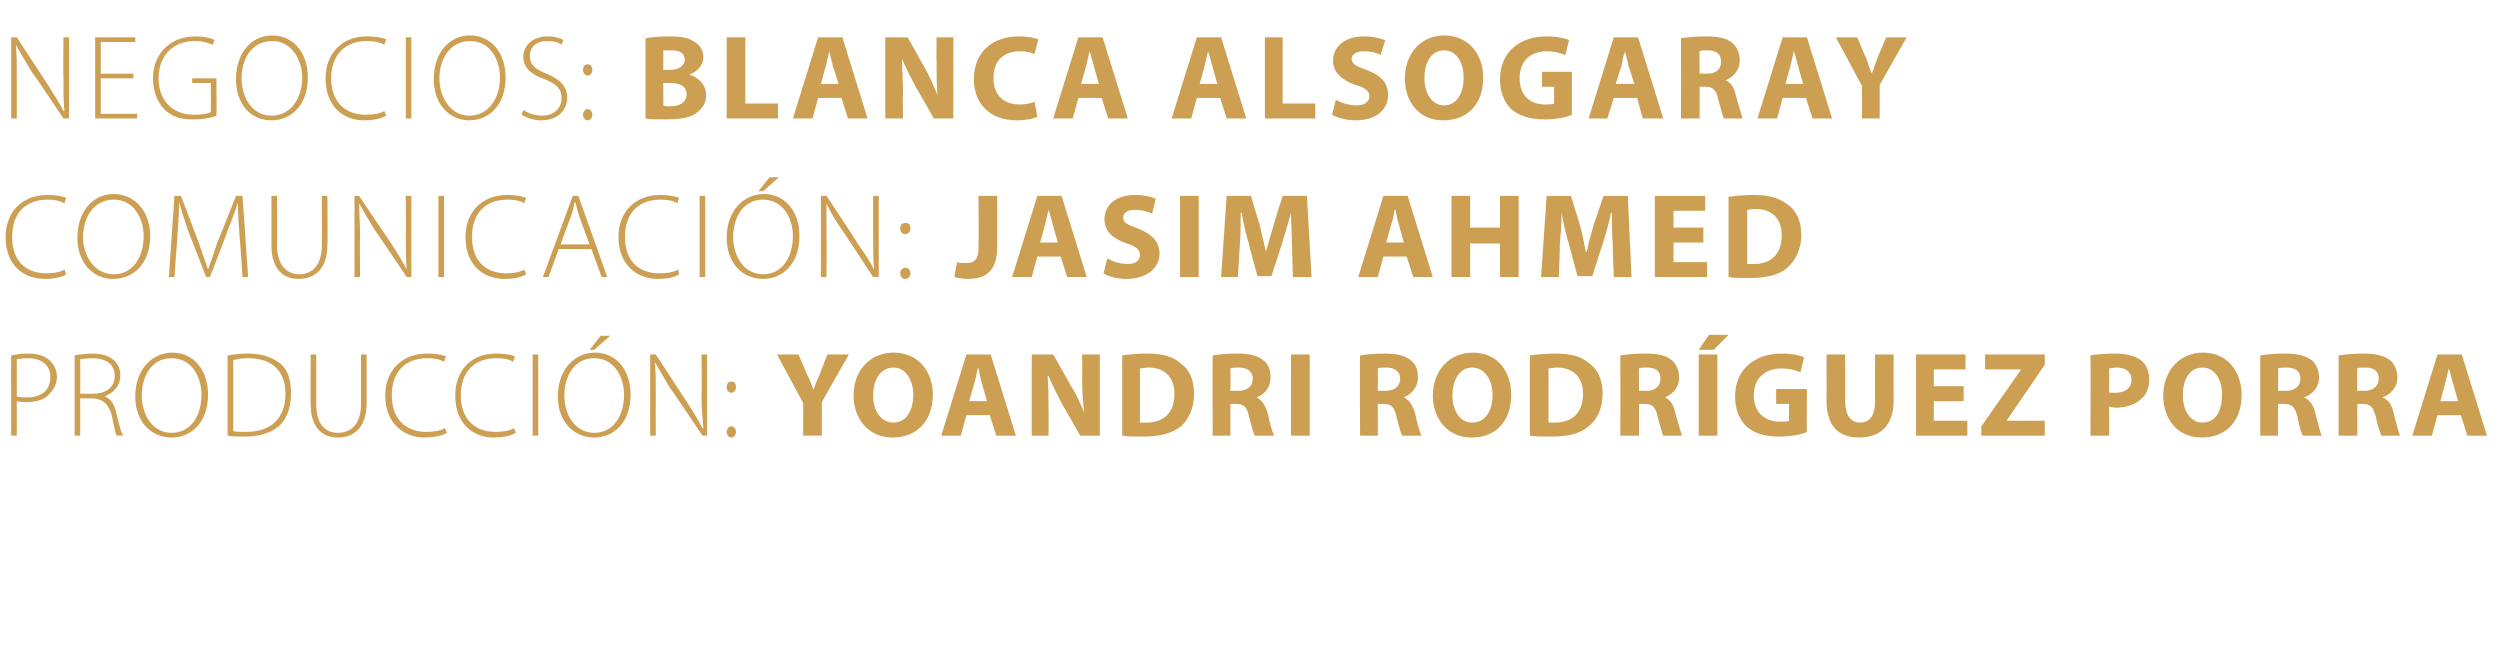
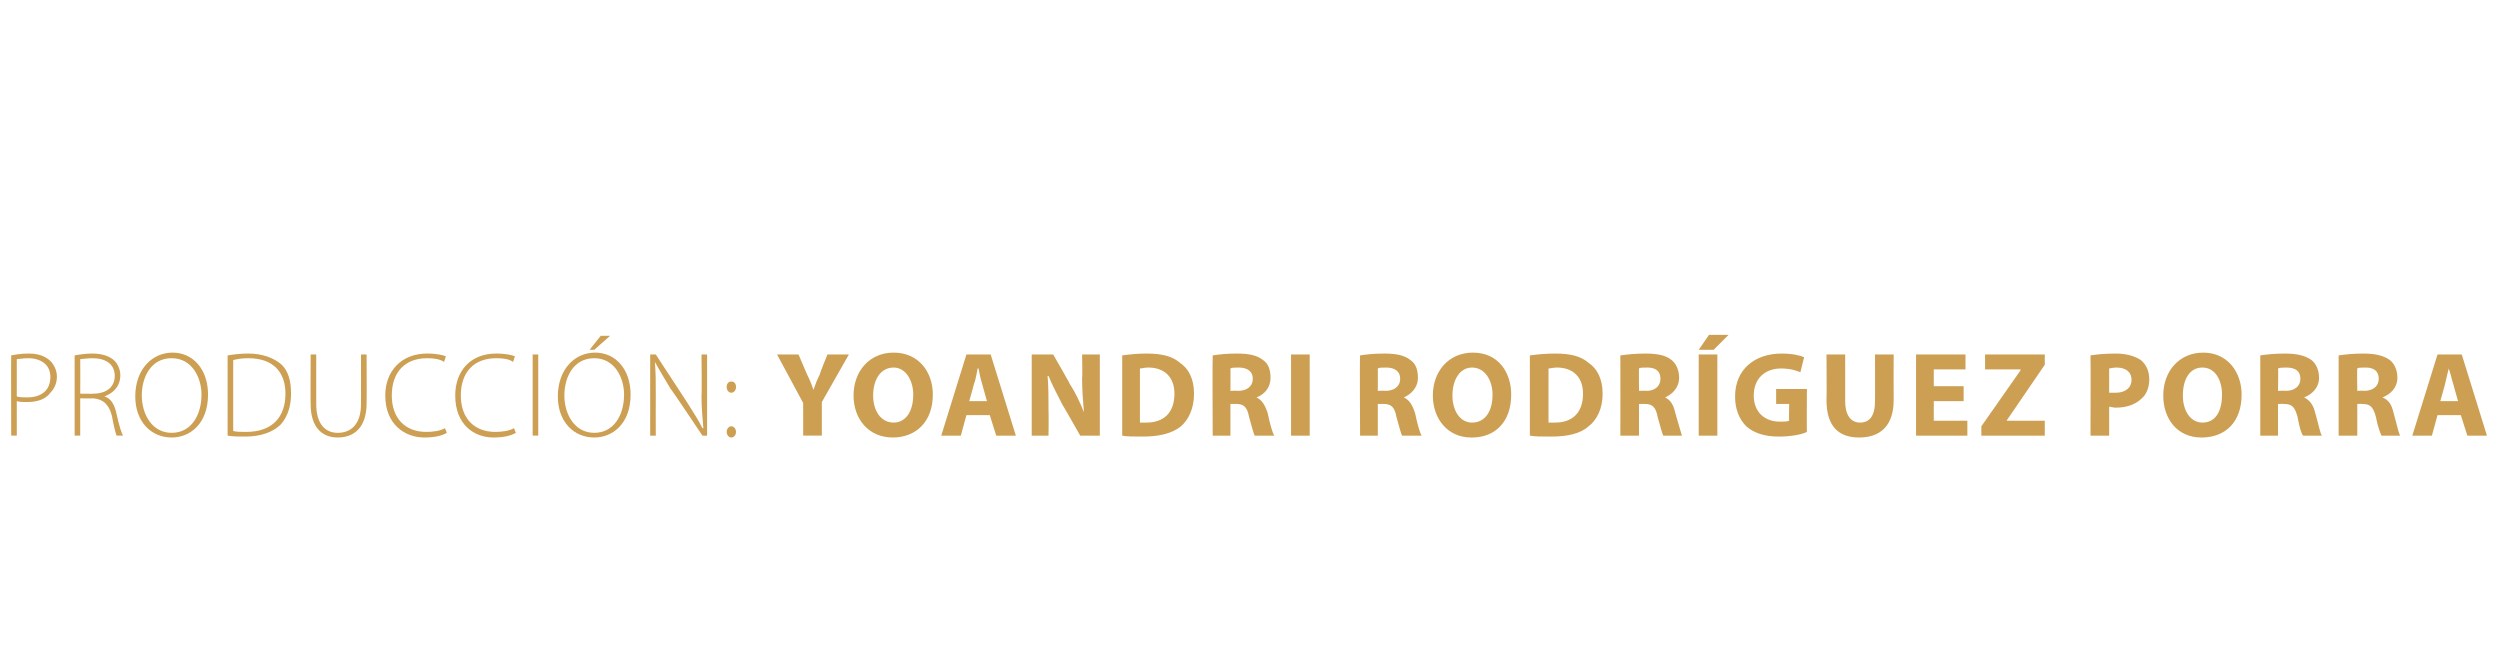
<svg xmlns="http://www.w3.org/2000/svg" version="1.1" width="268px" height="71.3px" viewBox="0 -3 268 71.3" style="top:-3px">
  <desc>Negocios: BLANCA ALSOGARAY Comunicaci n: JASIM AHMED producci n: YOANDRI RODR GUEZ PORRA</desc>
  <defs />
  <g id="Polygon46949">
    <path d="m1.2 35.1c.5-.1 1.1-.2 1.9-.2c1 0 1.8.3 2.3.8c.4.4.7 1 .7 1.7c0 .7-.3 1.3-.7 1.7c-.5.7-1.4 1-2.5 1c-.4 0-.8 0-1.1-.1c.01.01 0 3.7 0 3.7l-.6 0c0 0-.02-8.61 0-8.6zm.6 4.4c.3.1.7.1 1.1.1c1.6 0 2.5-.8 2.5-2.2c0-1.3-1-2-2.4-2c-.5 0-1 .1-1.2.1c0 0 0 4 0 4zm6.2-4.4c.5-.1 1.3-.2 1.9-.2c1.1 0 1.9.3 2.4.8c.3.3.6.9.6 1.5c0 1.2-.7 1.9-1.7 2.3c0 0 0 0 0 0c.7.2 1.1.9 1.3 1.9c.3 1.3.5 2 .7 2.3c0 0-.7 0-.7 0c-.1-.2-.3-1-.5-2.1c-.3-1.2-.9-1.8-2-1.9c-.01.03-1.4 0-1.4 0l0 4l-.6 0c0 0 0-8.59 0-8.6zm.6 4.1c0 0 1.42.03 1.4 0c1.4 0 2.3-.7 2.3-1.9c0-1.3-1-1.9-2.4-1.9c-.6 0-1.1.1-1.3.1c.02.05 0 3.7 0 3.7zm9.8 4.7c-2.2 0-3.9-1.7-3.9-4.4c0-2.9 1.8-4.7 4-4.7c2.2 0 3.8 1.8 3.8 4.5c0 3.1-1.9 4.6-3.9 4.6c0 0 0 0 0 0zm0-.5c2.1 0 3.2-1.9 3.2-4.1c0-1.8-1-3.9-3.2-3.9c-2.2 0-3.2 2-3.2 4c0 2 1.1 4 3.2 4c0 0 0 0 0 0zm6-8.3c.6-.1 1.4-.2 2.2-.2c1.6 0 2.8.5 3.6 1.2c.7.7 1 1.7 1 3.1c0 1.2-.3 2.4-1.1 3.3c-.8.8-2.1 1.3-3.8 1.3c-.7 0-1.3 0-1.9-.1c0 0 0-8.6 0-8.6zm.6 8.1c.3.1.8.1 1.4.1c2.8 0 4.2-1.6 4.2-4.1c0-2.2-1.2-3.8-4-3.8c-.7 0-1.2.1-1.6.2c0 0 0 7.6 0 7.6zm8.9-8.2c0 0 .01 5.28 0 5.3c0 2.2 1 3.1 2.3 3.1c1.5 0 2.5-1 2.5-3.1c-.01-.02 0-5.3 0-5.3l.6 0c0 0 .02 5.23 0 5.2c0 2.7-1.4 3.7-3.1 3.7c-1.5 0-2.9-.9-2.9-3.6c-.02.02 0-5.3 0-5.3l.6 0zm14 8.4c-.5.3-1.3.5-2.4.5c-2.1 0-4.2-1.4-4.2-4.5c0-2.6 1.7-4.5 4.5-4.5c1.1 0 1.8.2 2 .3c0 0-.2.6-.2.6c-.4-.3-1.1-.4-1.8-.4c-2.4 0-3.8 1.5-3.8 4c0 2.4 1.4 3.9 3.7 3.9c.7 0 1.5-.1 2-.4c0 0 .2.5.2.5zm7.4 0c-.5.3-1.3.5-2.4.5c-2.1 0-4.1-1.4-4.1-4.5c0-2.6 1.6-4.5 4.4-4.5c1.1 0 1.8.2 2 .3c0 0-.2.6-.2.6c-.4-.3-1-.4-1.8-.4c-2.4 0-3.8 1.5-3.8 4c0 2.4 1.4 3.9 3.7 3.9c.7 0 1.5-.1 2-.4c0 0 .2.5.2.5zm2.4-8.4l0 8.7l-.6 0l0-8.7l.6 0zm6 8.9c-2.2 0-3.9-1.7-3.9-4.4c0-2.9 1.8-4.7 4-4.7c2.2 0 3.8 1.8 3.8 4.5c0 3.1-1.9 4.6-3.9 4.6c0 0 0 0 0 0zm0-.5c2.1 0 3.2-1.9 3.2-4.1c0-1.8-1-3.9-3.2-3.9c-2.2 0-3.2 2-3.2 4c0 2 1.1 4 3.2 4c0 0 0 0 0 0zm1.7-10.4l-1.7 1.5l-.5 0l1.2-1.5l1 0zm4.3 10.7l0-8.7l.6 0c0 0 3.38 5.16 3.4 5.2c.7 1.1 1.2 1.9 1.6 2.7c0 0 .1 0 .1 0c-.1-1.2-.2-2.2-.2-3.5c.05-.04 0-4.4 0-4.4l.6 0l0 8.7l-.5 0c0 0-3.37-5.05-3.4-5c-.6-1-1.2-2-1.7-2.9c0 0 0 0 0 0c.1 1.1.1 2.1.1 3.5c-.02.02 0 4.4 0 4.4l-.6 0zm8.7-4.6c-.3 0-.5-.3-.5-.6c0-.4.2-.6.5-.6c.3 0 .5.2.5.6c0 .3-.2.6-.5.6c0 0 0 0 0 0zm0 4.8c-.3 0-.5-.3-.5-.6c0-.3.2-.6.5-.6c.3 0 .5.3.5.6c0 .3-.2.6-.5.6c0 0 0 0 0 0zm7.7-.2l0-3.5l-2.8-5.2l2.3 0c0 0 .89 2.09.9 2.1c.3.6.5 1.1.7 1.7c0 0 0 0 0 0c.2-.6.4-1.1.7-1.7c-.05-.01.8-2.1.8-2.1l2.3 0l-2.9 5.1l0 3.6l-2 0zm9.6.2c-2.6 0-4.2-2-4.2-4.5c0-2.6 1.7-4.6 4.3-4.6c2.7 0 4.2 2.1 4.2 4.5c0 2.9-1.8 4.6-4.3 4.6c0 0 0 0 0 0zm.1-1.6c1.3 0 2.1-1.2 2.1-3c0-1.5-.8-2.9-2.1-2.9c-1.4 0-2.2 1.3-2.2 3c0 1.6.8 2.9 2.2 2.9c0 0 0 0 0 0zm7.8-.8l-.6 2.2l-2.1 0l2.7-8.7l2.6 0l2.7 8.7l-2.1 0l-.7-2.2l-2.5 0zm2.2-1.5c0 0-.52-1.84-.5-1.8c-.2-.6-.3-1.2-.4-1.7c0 0-.1 0-.1 0c-.1.5-.2 1.2-.4 1.7c.02-.04-.5 1.8-.5 1.8l1.9 0zm4.8 3.7l0-8.7l2.3 0c0 0 1.85 3.2 1.8 3.2c.6.9 1.1 2 1.5 3c0 0 0 0 0 0c-.1-1.2-.2-2.3-.2-3.7c.05.04 0-2.5 0-2.5l1.9 0l0 8.7l-2.1 0c0 0-1.89-3.33-1.9-3.3c-.5-1-1.1-2.1-1.5-3.1c0 0-.1 0-.1 0c.1 1.1.1 2.4.1 3.8c.03.01 0 2.6 0 2.6l-1.8 0zm9.7-8.6c.7-.1 1.6-.2 2.6-.2c1.7 0 2.8.3 3.6 1c.9.6 1.5 1.7 1.5 3.3c0 1.6-.6 2.8-1.4 3.5c-1 .8-2.4 1.1-4.1 1.1c-1 0-1.8 0-2.2-.1c0 0 0-8.6 0-8.6zm1.9 7.2c.2 0 .5 0 .7 0c1.8 0 3-1 3-3.1c0-1.8-1.1-2.8-2.8-2.8c-.4 0-.7.1-.9.1c0 0 0 5.8 0 5.8zm7.8-7.2c.6-.1 1.5-.2 2.6-.2c1.3 0 2.2.2 2.8.7c.6.4.8 1.1.8 1.9c0 1.1-.7 1.8-1.5 2.1c0 0 0 0 0 0c.6.3.9.8 1.2 1.7c.2 1 .5 2.1.7 2.4c0 0-2.1 0-2.1 0c-.1-.2-.3-.9-.6-2c-.2-1.1-.6-1.4-1.4-1.4c0-.01-.6 0-.6 0l0 3.4l-1.9 0c0 0-.04-8.58 0-8.6zm1.9 3.8c0 0 .8-.04.8 0c1 0 1.6-.5 1.6-1.3c0-.8-.6-1.2-1.5-1.2c-.5 0-.7 0-.9.1c.02-.03 0 2.4 0 2.4zm8.5-3.9l0 8.7l-2 0l0-8.7l2 0zm5.4.1c.6-.1 1.5-.2 2.6-.2c1.3 0 2.2.2 2.8.7c.6.4.8 1.1.8 1.9c0 1.1-.8 1.8-1.5 2.1c0 0 0 0 0 0c.6.3.9.8 1.2 1.7c.2 1 .5 2.1.7 2.4c0 0-2.1 0-2.1 0c-.1-.2-.3-.9-.6-2c-.2-1.1-.6-1.4-1.4-1.4c0-.01-.6 0-.6 0l0 3.4l-1.9 0c0 0-.05-8.58 0-8.6zm1.9 3.8c0 0 .79-.04.8 0c1 0 1.6-.5 1.6-1.3c0-.8-.6-1.2-1.5-1.2c-.5 0-.7 0-.9.1c.01-.03 0 2.4 0 2.4zm10 5c-2.5 0-4.1-2-4.1-4.5c0-2.6 1.7-4.6 4.3-4.6c2.7 0 4.1 2.1 4.1 4.5c0 2.9-1.7 4.6-4.2 4.6c0 0-.1 0-.1 0zm.1-1.6c1.4 0 2.2-1.2 2.2-3c0-1.5-.8-2.9-2.2-2.9c-1.3 0-2.1 1.3-2.1 3c0 1.6.8 2.9 2.1 2.9c0 0 0 0 0 0zm6.2-7.2c.7-.1 1.7-.2 2.7-.2c1.7 0 2.8.3 3.6 1c.9.6 1.5 1.7 1.5 3.3c0 1.6-.6 2.8-1.5 3.5c-.9.8-2.3 1.1-4 1.1c-1.1 0-1.8 0-2.3-.1c0 0 0-8.6 0-8.6zm2 7.2c.2 0 .4 0 .7 0c1.8 0 3-1 3-3.1c0-1.8-1.1-2.8-2.8-2.8c-.4 0-.7.1-.9.1c0 0 0 5.8 0 5.8zm7.7-7.2c.7-.1 1.6-.2 2.7-.2c1.3 0 2.2.2 2.8.7c.5.4.8 1.1.8 1.9c0 1.1-.8 1.8-1.5 2.1c0 0 0 0 0 0c.6.3.9.8 1.1 1.7c.3 1 .6 2.1.7 2.4c0 0-2 0-2 0c-.1-.2-.3-.9-.6-2c-.2-1.1-.6-1.4-1.4-1.4c-.04-.01-.6 0-.6 0l0 3.4l-2 0c0 0 .02-8.58 0-8.6zm2 3.8c0 0 .76-.04.8 0c.9 0 1.5-.5 1.5-1.3c0-.8-.5-1.2-1.4-1.2c-.5 0-.8 0-.9.1c-.02-.03 0 2.4 0 2.4zm8.4-3.9l0 8.7l-2 0l0-8.7l2 0zm1.2-2.1l-1.6 1.6l-1.6 0l1.1-1.6l2.1 0zm8.4 10.4c-.6.3-1.8.5-3 .5c-1.6 0-2.7-.4-3.5-1.1c-.8-.8-1.2-1.9-1.2-3.2c0-2.9 2.1-4.6 5-4.6c1.1 0 2 .2 2.4.4c0 0-.4 1.6-.4 1.6c-.5-.2-1.1-.4-2.1-.4c-1.6 0-2.9 1-2.9 2.9c0 1.8 1.2 2.8 2.8 2.8c.4 0 .8 0 1-.1c-.04.03 0-1.8 0-1.8l-1.4 0l0-1.6l3.3 0c0 0-.03 4.65 0 4.6zm4.1-8.3c0 0 .01 5.02 0 5c0 1.5.6 2.3 1.6 2.3c1 0 1.6-.7 1.6-2.3c.01.02 0-5 0-5l2 0c0 0-.02 4.9 0 4.9c0 2.7-1.4 4-3.7 4c-2.2 0-3.5-1.2-3.5-4c.03-.02 0-4.9 0-4.9l2 0zm12.7 5l-3.2 0l0 2.1l3.6 0l0 1.6l-5.5 0l0-8.7l5.3 0l0 1.6l-3.4 0l0 1.8l3.2 0l0 1.6zm1.9 2.7l4.2-6l0-.1l-3.8 0l0-1.6l6.4 0l0 1.1l-4.1 6l0 0l4.1 0l0 1.6l-6.8 0l0-1zm11.7-7.6c.6-.1 1.5-.2 2.7-.2c1.2 0 2.1.3 2.7.7c.6.5.9 1.2.9 2.1c0 .8-.3 1.6-.8 2c-.7.7-1.7 1-2.8 1c-.3 0-.5-.1-.7-.1c-.01 0 0 3.1 0 3.1l-2 0c0 0 .03-8.59 0-8.6zm2 4c.2 0 .4 0 .7 0c1 0 1.7-.5 1.7-1.4c0-.8-.6-1.3-1.6-1.3c-.4 0-.7.1-.8.1c0 0 0 2.6 0 2.6zm9.9 4.8c-2.6 0-4.1-2-4.1-4.5c0-2.6 1.7-4.6 4.3-4.6c2.6 0 4.1 2.1 4.1 4.5c0 2.9-1.7 4.6-4.3 4.6c0 0 0 0 0 0zm.1-1.6c1.4 0 2.1-1.2 2.1-3c0-1.5-.7-2.9-2.1-2.9c-1.4 0-2.1 1.3-2.1 3c0 1.6.8 2.9 2.1 2.9c0 0 0 0 0 0zm6.2-7.2c.6-.1 1.6-.2 2.6-.2c1.3 0 2.2.2 2.9.7c.5.4.8 1.1.8 1.9c0 1.1-.8 1.8-1.6 2.1c0 0 0 0 0 0c.6.3 1 .8 1.2 1.7c.3 1 .5 2.1.7 2.4c0 0-2 0-2 0c-.2-.2-.4-.9-.6-2c-.3-1.1-.6-1.4-1.5-1.4c.03-.01-.6 0-.6 0l0 3.4l-1.9 0c0 0-.01-8.58 0-8.6zm1.9 3.8c0 0 .83-.04.8 0c1 0 1.6-.5 1.6-1.3c0-.8-.5-1.2-1.5-1.2c-.4 0-.7 0-.9.1c.05-.03 0 2.4 0 2.4zm6.5-3.8c.6-.1 1.6-.2 2.6-.2c1.3 0 2.2.2 2.9.7c.5.4.8 1.1.8 1.9c0 1.1-.8 1.8-1.6 2.1c0 0 0 0 0 0c.7.3 1 .8 1.2 1.7c.3 1 .5 2.1.7 2.4c0 0-2 0-2 0c-.1-.2-.4-.9-.6-2c-.3-1.1-.6-1.4-1.5-1.4c.04-.01-.5 0-.5 0l0 3.4l-2 0c0 0 0-8.58 0-8.6zm2 3.8c0 0 .74-.04.7 0c1 0 1.6-.5 1.6-1.3c0-.8-.5-1.2-1.4-1.2c-.5 0-.8 0-.9.1c-.04-.03 0 2.4 0 2.4zm8.6 2.6l-.6 2.2l-2.1 0l2.7-8.7l2.6 0l2.7 8.7l-2.1 0l-.7-2.2l-2.5 0zm2.2-1.5c0 0-.52-1.84-.5-1.8c-.2-.6-.3-1.2-.5-1.7c0 0 0 0 0 0c-.1.5-.3 1.2-.4 1.7c.02-.04-.5 1.8-.5 1.8l1.9 0z" stroke="none" fill="#cc9f53" />
  </g>
  <g id="Polygon46948">
-     <path d="m7.1 26.4c-.4.3-1.3.5-2.3.5c-2.2 0-4.2-1.4-4.2-4.5c0-2.6 1.7-4.5 4.5-4.5c1.1 0 1.7.2 2 .3c0 0-.2.6-.2.6c-.5-.3-1.1-.4-1.8-.4c-2.4 0-3.8 1.5-3.8 4c0 2.4 1.3 3.9 3.7 3.9c.7 0 1.4-.1 1.9-.4c0 0 .2.5.2.5zm5 .5c-2.1 0-3.8-1.7-3.8-4.4c0-2.9 1.7-4.7 3.9-4.7c2.2 0 3.9 1.8 3.9 4.5c0 3.1-1.9 4.6-4 4.6c0 0 0 0 0 0zm.1-.5c2.1 0 3.2-1.9 3.2-4.1c0-1.8-1-3.9-3.2-3.9c-2.2 0-3.3 2-3.3 4c0 2 1.2 4 3.3 4c0 0 0 0 0 0zm13.5-3.8c-.1-1.3-.2-2.9-.2-3.9c0 0 0 0 0 0c-.3 1-.7 2-1.2 3.3c.04-.01-1.8 4.7-1.8 4.7l-.4 0c0 0-1.77-4.6-1.8-4.6c-.5-1.4-.8-2.4-1.1-3.4c0 0 0 0 0 0c0 1-.1 2.6-.2 4c-.02.02-.3 4-.3 4l-.6 0l.6-8.7l.7 0c0 0 1.93 5.05 1.9 5c.4 1.2.7 2 1 2.9c0 0 0 0 0 0c.3-.8.6-1.7 1-2.9c.01.04 2-5 2-5l.7 0l.6 8.7l-.6 0c0 0-.27-4.1-.3-4.1zm4-4.6c0 0 .03 5.28 0 5.3c0 2.2 1.1 3.1 2.4 3.1c1.4 0 2.4-1 2.4-3.1c.02-.02 0-5.3 0-5.3l.6 0c0 0 .04 5.23 0 5.2c0 2.7-1.4 3.7-3.1 3.7c-1.5 0-2.9-.9-2.9-3.6c.01.02 0-5.3 0-5.3l.6 0zm8.3 8.7l0-8.7l.5 0c0 0 3.45 5.16 3.5 5.2c.7 1.1 1.2 1.9 1.6 2.7c0 0 0 0 0 0c-.1-1.2-.1-2.2-.1-3.5c.03-.04 0-4.4 0-4.4l.6 0l0 8.7l-.5 0c0 0-3.39-5.05-3.4-5c-.6-1-1.2-2-1.7-2.9c0 0 0 0 0 0c0 1.1.1 2.1.1 3.5c-.04.02 0 4.4 0 4.4l-.6 0zm9.6-8.7l0 8.7l-.6 0l0-8.7l.6 0zm8.8 8.4c-.4.3-1.3.5-2.3.5c-2.2 0-4.2-1.4-4.2-4.5c0-2.6 1.7-4.5 4.5-4.5c1.1 0 1.7.2 2 .3c0 0-.2.6-.2.6c-.4-.3-1.1-.4-1.8-.4c-2.4 0-3.8 1.5-3.8 4c0 2.4 1.3 3.9 3.7 3.9c.7 0 1.4-.1 1.9-.4c0 0 .2.5.2.5zm3.5-2.7l-1.1 3l-.6 0l3.2-8.7l.6 0l3.1 8.7l-.6 0l-1.1-3l-3.5 0zm3.3-.5c0 0-1.08-2.96-1.1-3c-.2-.6-.3-1-.4-1.5c0 0-.1 0-.1 0c-.1.5-.2 1-.4 1.5c-.02.01-1.1 3-1.1 3l3.1 0zm9.6 3.2c-.4.3-1.2.5-2.3.5c-2.1 0-4.2-1.4-4.2-4.5c0-2.6 1.7-4.5 4.5-4.5c1.1 0 1.7.2 2 .3c0 0-.2.6-.2.6c-.4-.3-1.1-.4-1.8-.4c-2.4 0-3.8 1.5-3.8 4c0 2.4 1.3 3.9 3.7 3.9c.7 0 1.5-.1 2-.4c0 0 .1.5.1.5zm2.8-8.4l0 8.7l-.6 0l0-8.7l.6 0zm6.2 8.9c-2.2 0-3.9-1.7-3.9-4.4c0-2.9 1.8-4.7 4-4.7c2.2 0 3.8 1.8 3.8 4.5c0 3.1-1.9 4.6-3.9 4.6c0 0 0 0 0 0zm0-.5c2.1 0 3.2-1.9 3.2-4.1c0-1.8-1-3.9-3.2-3.9c-2.2 0-3.2 2-3.2 4c0 2 1.1 4 3.2 4c0 0 0 0 0 0zm1.7-10.4l-1.7 1.5l-.5 0l1.2-1.5l1 0zm4.5 10.7l0-8.7l.6 0c0 0 3.44 5.16 3.4 5.2c.8 1.1 1.3 1.9 1.7 2.7c0 0 0 0 0 0c-.1-1.2-.1-2.2-.1-3.5c.01-.04 0-4.4 0-4.4l.6 0l0 8.7l-.6 0c0 0-3.3-5.05-3.3-5c-.7-1-1.3-2-1.7-2.9c0 0 0 0 0 0c0 1.1 0 2.1 0 3.5c.04.02 0 4.4 0 4.4l-.6 0zm9-4.6c-.3 0-.5-.3-.5-.6c0-.4.2-.6.6-.6c.3 0 .5.2.5.6c0 .3-.2.6-.6.6c0 0 0 0 0 0zm0 4.8c-.3 0-.5-.3-.5-.6c0-.3.2-.6.6-.6c.3 0 .5.3.5.6c0 .3-.2.6-.6.6c0 0 0 0 0 0zm7.9-8.9l2 0c0 0 0 5.53 0 5.5c0 2.5-1.2 3.4-3.1 3.4c-.5 0-1.1-.1-1.5-.2c0 0 .3-1.6.3-1.6c.2.1.6.1 1 .1c.8 0 1.3-.3 1.3-1.7c.03.01 0-5.5 0-5.5zm6.3 6.5l-.6 2.2l-2.1 0l2.7-8.7l2.6 0l2.7 8.7l-2.1 0l-.7-2.2l-2.5 0zm2.2-1.5c0 0-.53-1.84-.5-1.8c-.2-.6-.3-1.2-.5-1.7c0 0 0 0 0 0c-.1.5-.3 1.2-.4 1.7c.01-.04-.5 1.8-.5 1.8l1.9 0zm5.3 1.7c.5.3 1.3.6 2.2.6c.9 0 1.3-.4 1.3-1c0-.5-.4-.9-1.4-1.2c-1.5-.5-2.4-1.3-2.4-2.6c0-1.5 1.2-2.6 3.3-2.6c1 0 1.7.2 2.2.4c0 0-.4 1.6-.4 1.6c-.4-.2-1-.4-1.9-.4c-.8 0-1.2.4-1.2.8c0 .6.5.8 1.6 1.2c1.5.6 2.3 1.4 2.3 2.7c0 1.4-1.2 2.7-3.6 2.7c-1 0-2-.3-2.4-.6c0 0 .4-1.6.4-1.6zm9.8-6.7l0 8.7l-2 0l0-8.7l2 0zm10 5.4c0-1.1-.1-2.3-.1-3.6c0 0 0 0 0 0c-.3 1.1-.7 2.4-1 3.4c.01-.01-1.1 3.4-1.1 3.4l-1.5 0c0 0-.94-3.39-.9-3.4c-.3-1-.6-2.2-.8-3.4c0 0-.1 0-.1 0c0 1.2 0 2.5-.1 3.6c0 .02-.2 3.3-.2 3.3l-1.8 0l.6-8.7l2.6 0c0 0 .85 2.91.9 2.9c.2 1 .5 2.1.7 3.1c0 0 0 0 0 0c.3-1 .6-2.1.9-3.1c-.02 0 .9-2.9.9-2.9l2.6 0l.5 8.7l-2 0c0 0-.1-3.3-.1-3.3zm9.8 1.1l-.6 2.2l-2.1 0l2.7-8.7l2.6 0l2.7 8.7l-2.1 0l-.7-2.2l-2.5 0zm2.2-1.5c0 0-.52-1.84-.5-1.8c-.2-.6-.3-1.2-.4-1.7c0 0-.1 0-.1 0c-.1.5-.2 1.2-.4 1.7c.02-.04-.5 1.8-.5 1.8l1.9 0zm7.1-5l0 3.4l3.2 0l0-3.4l2 0l0 8.7l-2 0l0-3.6l-3.2 0l0 3.6l-2 0l0-8.7l2 0zm15.3 5.4c-.1-1.1-.1-2.3-.1-3.6c0 0-.1 0-.1 0c-.2 1.1-.6 2.4-.9 3.4c-.04-.01-1.1 3.4-1.1 3.4l-1.6 0c0 0-.89-3.39-.9-3.4c-.3-1-.6-2.2-.8-3.4c0 0 0 0 0 0c0 1.2-.1 2.5-.2 3.6c.05.02-.1 3.3-.1 3.3l-1.9 0l.6-8.7l2.6 0c0 0 .9 2.91.9 2.9c.3 1 .5 2.1.7 3.1c0 0 .1 0 .1 0c.2-1 .5-2.1.8-3.1c.03 0 1-2.9 1-2.9l2.6 0l.4 8.7l-1.9 0c0 0-.15-3.3-.1-3.3zm9.7-.4l-3.2 0l0 2.1l3.6 0l0 1.6l-5.6 0l0-8.7l5.4 0l0 1.6l-3.4 0l0 1.8l3.2 0l0 1.6zm2.7-4.9c.7-.1 1.7-.2 2.7-.2c1.6 0 2.7.3 3.6 1c.9.6 1.5 1.7 1.5 3.3c0 1.6-.7 2.8-1.5 3.5c-.9.8-2.3 1.1-4 1.1c-1.1 0-1.8 0-2.3-.1c0 0 0-8.6 0-8.6zm2 7.2c.2 0 .4 0 .7 0c1.8 0 3-1 3-3.1c0-1.8-1.1-2.8-2.8-2.8c-.5 0-.7.1-.9.1c0 0 0 5.8 0 5.8z" stroke="none" fill="#cc9f53" />
-   </g>
+     </g>
  <g id="Polygon46947">
-     <path d="m1.2 9.7l0-8.7l.6 0c0 0 3.39 5.16 3.4 5.2c.7 1.1 1.2 1.9 1.6 2.7c0 0 .1 0 .1 0c-.1-1.2-.1-2.2-.1-3.5c-.04-.04 0-4.4 0-4.4l.6 0l0 8.7l-.6 0c0 0-3.36-5.05-3.4-5c-.6-1-1.2-2-1.7-2.9c0 0 0 0 0 0c.1 1.1.1 2.1.1 3.5c-.01.02 0 4.4 0 4.4l-.6 0zm13.1-4.3l-3.5 0l0 3.8l3.9 0l0 .5l-4.5 0l0-8.7l4.3 0l0 .5l-3.7 0l0 3.4l3.5 0l0 .5zm8.9 4c-.4.2-1.3.4-2.5.4c-1.2 0-2.2-.2-3.1-1.1c-.7-.7-1.2-1.9-1.2-3.3c0-2.4 1.6-4.5 4.6-4.5c.9 0 1.7.2 2 .4c0 0-.2.5-.2.5c-.5-.2-1-.4-1.9-.4c-2.4 0-3.9 1.6-3.9 4c0 2.4 1.5 3.9 3.8 3.9c.9 0 1.5-.1 1.8-.3c.02.01 0-3.1 0-3.1l-2 0l0-.5l2.6 0c0 0 .04 3.97 0 4zm5.9.5c-2.2 0-3.8-1.7-3.8-4.4c0-2.9 1.7-4.7 3.9-4.7c2.2 0 3.8 1.8 3.8 4.5c0 3.1-1.9 4.6-3.9 4.6c0 0 0 0 0 0zm0-.5c2.1 0 3.3-1.9 3.3-4.1c0-1.8-1.1-3.9-3.2-3.9c-2.3 0-3.3 2-3.3 4c0 2 1.1 4 3.2 4c0 0 0 0 0 0zm12.3 0c-.5.3-1.3.5-2.4.5c-2.1 0-4.1-1.4-4.1-4.5c0-2.6 1.7-4.5 4.4-4.5c1.1 0 1.8.2 2.1.3c0 0-.2.6-.2.6c-.5-.3-1.1-.4-1.9-.4c-2.3 0-3.8 1.5-3.8 4c0 2.4 1.4 3.9 3.7 3.9c.8 0 1.5-.1 2-.4c0 0 .2.5.2.5zm2.7-8.4l0 8.7l-.6 0l0-8.7l.6 0zm6.2 8.9c-2.1 0-3.8-1.7-3.8-4.4c0-2.9 1.7-4.7 3.9-4.7c2.2 0 3.8 1.8 3.8 4.5c0 3.1-1.9 4.6-3.9 4.6c0 0 0 0 0 0zm0-.5c2.1 0 3.3-1.9 3.3-4.1c0-1.8-1-3.9-3.2-3.9c-2.2 0-3.3 2-3.3 4c0 2 1.2 4 3.2 4c0 0 0 0 0 0zm5.8-.6c.5.3 1.2.6 2 .6c1.3 0 2.1-.8 2.1-1.9c0-.9-.5-1.5-1.8-2c-1.4-.5-2.3-1.2-2.3-2.4c0-1.3 1.1-2.2 2.6-2.2c.8 0 1.4.2 1.7.4c0 0-.2.5-.2.5c-.2-.2-.8-.4-1.5-.4c-1.5 0-1.9.9-1.9 1.6c0 .9.5 1.4 1.8 1.9c1.4.6 2.2 1.3 2.2 2.6c0 1.2-.9 2.4-2.8 2.4c-.8 0-1.6-.3-2.1-.6c0 0 .2-.5.2-.5zm6.9-3.7c-.3 0-.5-.3-.5-.6c0-.4.2-.6.5-.6c.3 0 .5.2.5.6c0 .3-.2.6-.5.6c0 0 0 0 0 0zm0 4.8c-.3 0-.5-.3-.5-.6c0-.3.2-.6.5-.6c.3 0 .5.3.5.6c0 .3-.2.6-.5.6c0 0 0 0 0 0zm6.2-8.8c.5-.1 1.5-.2 2.5-.2c1.2 0 2 .1 2.6.5c.6.3 1.1.9 1.1 1.7c0 .8-.5 1.5-1.5 1.9c0 0 0 0 0 0c1 .3 1.8 1.1 1.8 2.2c0 .8-.4 1.4-.9 1.8c-.7.6-1.7.8-3.5.8c-1 0-1.7 0-2.1-.1c0 0 0-8.6 0-8.6zm1.9 3.4c0 0 .68-.04.7 0c1 0 1.6-.5 1.6-1.1c0-.7-.5-1-1.4-1c-.5 0-.7 0-.9 0c.03.03 0 2.1 0 2.1zm0 3.8c.2.1.5.1.8.1c.9 0 1.7-.4 1.7-1.3c0-.9-.8-1.2-1.8-1.2c0-.02-.7 0-.7 0c0 0 .03 2.45 0 2.4zm6.8-7.3l2 0l0 7.1l3.5 0l0 1.6l-5.5 0l0-8.7zm9.8 6.5l-.6 2.2l-2.1 0l2.7-8.7l2.6 0l2.7 8.7l-2.1 0l-.7-2.2l-2.5 0zm2.2-1.5c0 0-.56-1.84-.6-1.8c-.1-.6-.3-1.2-.4-1.7c0 0 0 0 0 0c-.1.5-.3 1.2-.4 1.7c-.01-.04-.5 1.8-.5 1.8l1.9 0zm5 3.7l0-8.7l2.4 0c0 0 1.77 3.2 1.8 3.2c.5.9 1 2 1.4 3c0 0 0 0 0 0c-.1-1.2-.1-2.3-.1-3.7c-.03.04 0-2.5 0-2.5l1.8 0l0 8.7l-2.1 0c0 0-1.86-3.33-1.9-3.3c-.5-1-1.1-2.1-1.5-3.1c0 0 0 0 0 0c0 1.1.1 2.4.1 3.8c-.04.01 0 2.6 0 2.6l-1.9 0zm16.3-.2c-.3.2-1.2.4-2.2.4c-3 0-4.6-1.9-4.6-4.4c0-3 2.1-4.6 4.8-4.6c1 0 1.8.2 2.1.3c0 0-.4 1.6-.4 1.6c-.4-.2-.9-.3-1.6-.3c-1.6 0-2.8.9-2.8 2.9c0 1.7 1 2.8 2.8 2.8c.6 0 1.2-.1 1.6-.3c0 0 .3 1.6.3 1.6zm4.4-2l-.6 2.2l-2.1 0l2.7-8.7l2.6 0l2.7 8.7l-2.1 0l-.7-2.2l-2.5 0zm2.2-1.5c0 0-.54-1.84-.5-1.8c-.2-.6-.3-1.2-.5-1.7c0 0 0 0 0 0c-.1.5-.3 1.2-.4 1.7c0-.04-.5 1.8-.5 1.8l1.9 0zm10.5 1.5l-.6 2.2l-2.1 0l2.7-8.7l2.6 0l2.7 8.7l-2.1 0l-.7-2.2l-2.5 0zm2.2-1.5c0 0-.53-1.84-.5-1.8c-.2-.6-.3-1.2-.5-1.7c0 0 0 0 0 0c-.1.5-.3 1.2-.4 1.7c.02-.04-.5 1.8-.5 1.8l1.9 0zm5.1-5l1.9 0l0 7.1l3.5 0l0 1.6l-5.4 0l0-8.7zm7.6 6.7c.5.3 1.4.6 2.2.6c.9 0 1.4-.4 1.4-1c0-.5-.4-.9-1.5-1.2c-1.4-.5-2.4-1.3-2.4-2.6c0-1.5 1.3-2.6 3.3-2.6c1 0 1.7.2 2.3.4c0 0-.5 1.6-.5 1.6c-.3-.2-1-.4-1.8-.4c-.9 0-1.3.4-1.3.8c0 .6.5.8 1.6 1.2c1.6.6 2.3 1.4 2.3 2.7c0 1.4-1.1 2.7-3.5 2.7c-1 0-2-.3-2.5-.6c0 0 .4-1.6.4-1.6zm11.5 2.2c-2.6 0-4.1-2-4.1-4.5c0-2.6 1.7-4.6 4.2-4.6c2.7 0 4.2 2.1 4.2 4.5c0 2.9-1.7 4.6-4.3 4.6c0 0 0 0 0 0zm.1-1.6c1.3 0 2.1-1.2 2.1-3c0-1.5-.7-2.9-2.1-2.9c-1.4 0-2.1 1.3-2.1 3c0 1.6.8 2.9 2.1 2.9c0 0 0 0 0 0zm13.7 1c-.6.3-1.8.5-2.9.5c-1.6 0-2.8-.4-3.6-1.1c-.8-.8-1.2-1.9-1.2-3.2c0-2.9 2.1-4.6 5-4.6c1.1 0 2 .2 2.4.4c0 0-.4 1.6-.4 1.6c-.5-.2-1.1-.4-2-.4c-1.7 0-2.9 1-2.9 2.9c0 1.8 1.1 2.8 2.7 2.8c.5 0 .8 0 1-.1c0 .03 0-1.8 0-1.8l-1.3 0l0-1.6l3.2 0c0 0 .01 4.65 0 4.6zm4.5-1.8l-.7 2.2l-2 0l2.7-8.7l2.6 0l2.7 8.7l-2.2 0l-.6-2.2l-2.5 0zm2.2-1.5c0 0-.57-1.84-.6-1.8c-.1-.6-.3-1.2-.4-1.7c0 0 0 0 0 0c-.2.5-.3 1.2-.4 1.7c-.03-.04-.6 1.8-.6 1.8l2 0zm5-4.9c.7-.1 1.6-.2 2.7-.2c1.3 0 2.2.2 2.8.7c.5.4.8 1.1.8 1.9c0 1.1-.8 1.8-1.5 2.1c0 0 0 0 0 0c.6.3.9.8 1.1 1.7c.3 1 .6 2.1.7 2.4c0 0-2 0-2 0c-.1-.2-.3-.9-.6-2c-.2-1.1-.6-1.4-1.4-1.4c-.03-.01-.6 0-.6 0l0 3.4l-2 0c0 0 .02-8.58 0-8.6zm2 3.8c0 0 .76-.04.8 0c1 0 1.5-.5 1.5-1.3c0-.8-.5-1.2-1.4-1.2c-.5 0-.8 0-.9.1c-.02-.03 0 2.4 0 2.4zm8.9 2.6l-.6 2.2l-2.1 0l2.7-8.7l2.6 0l2.7 8.7l-2.1 0l-.7-2.2l-2.5 0zm2.2-1.5c0 0-.54-1.84-.5-1.8c-.2-.6-.3-1.2-.5-1.7c0 0 0 0 0 0c-.1.5-.3 1.2-.4 1.7c0-.04-.5 1.8-.5 1.8l1.9 0zm6.3 3.7l0-3.5l-2.8-5.2l2.3 0c0 0 .85 2.09.9 2.1c.2.6.4 1.1.6 1.7c0 0 .1 0 .1 0c.2-.6.4-1.1.6-1.7c.02-.01.9-2.1.9-2.1l2.2 0l-2.9 5.1l0 3.6l-1.9 0z" stroke="none" fill="#cc9f53" />
-   </g>
+     </g>
</svg>